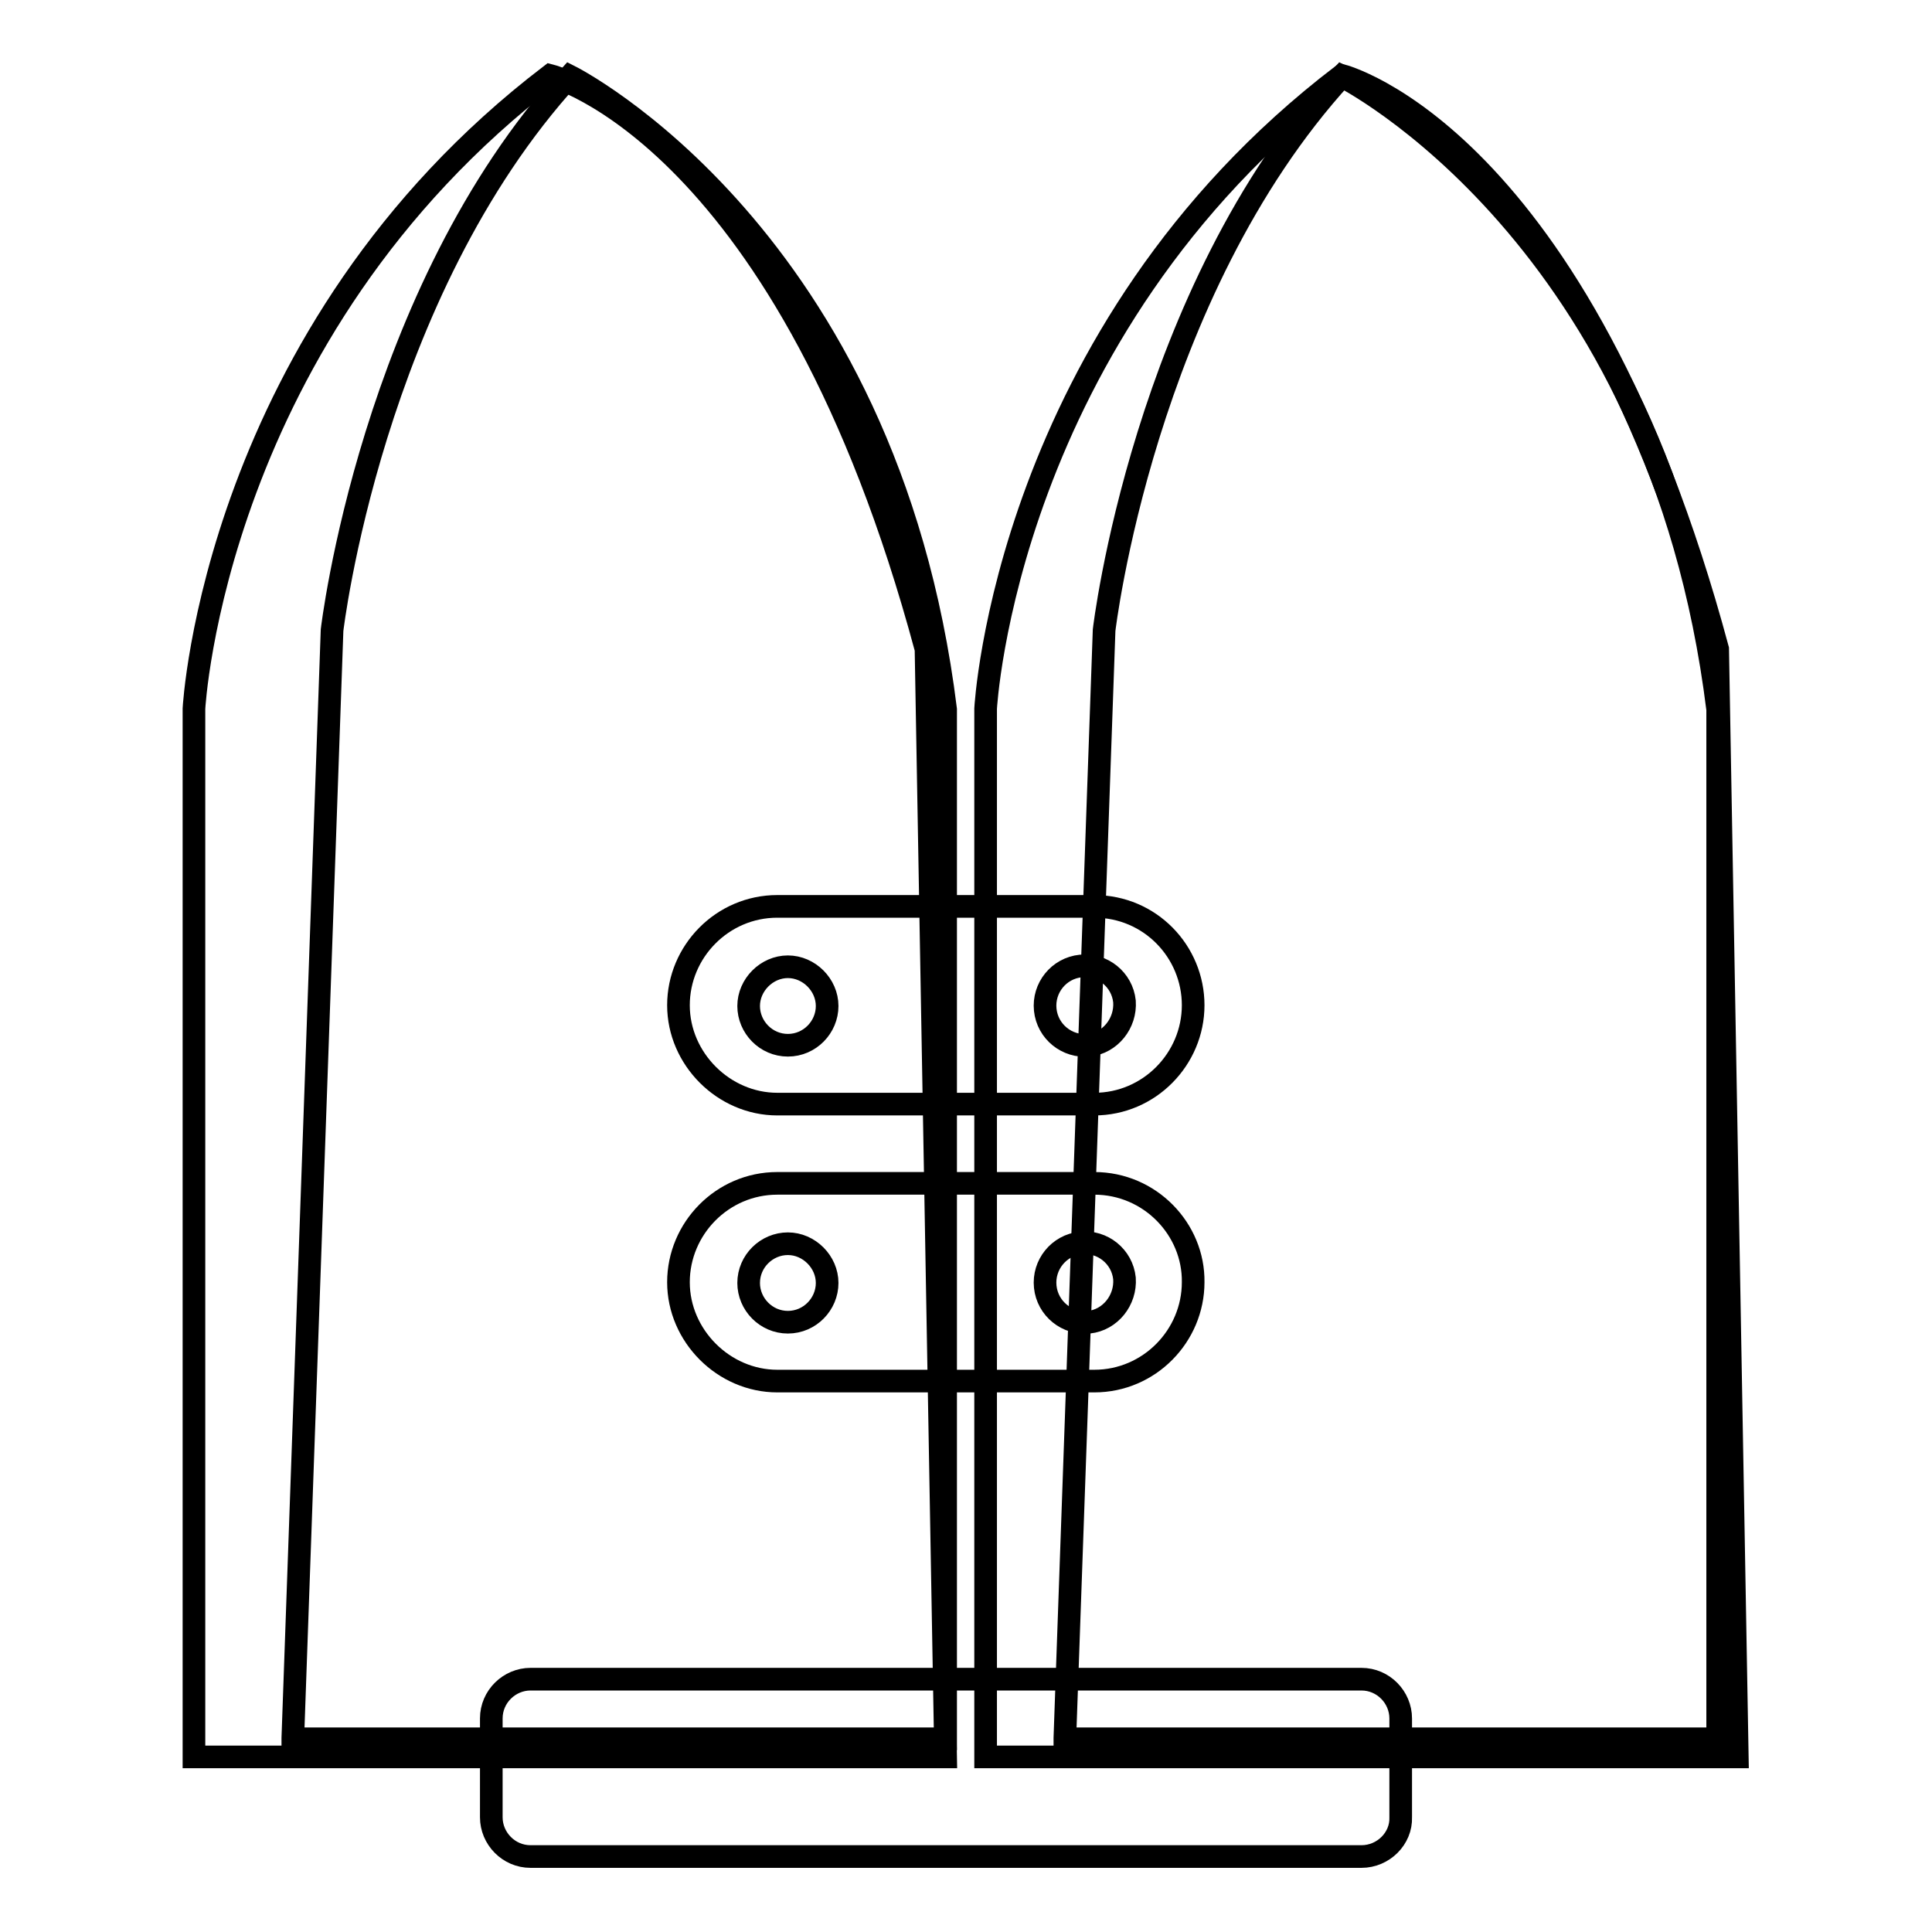
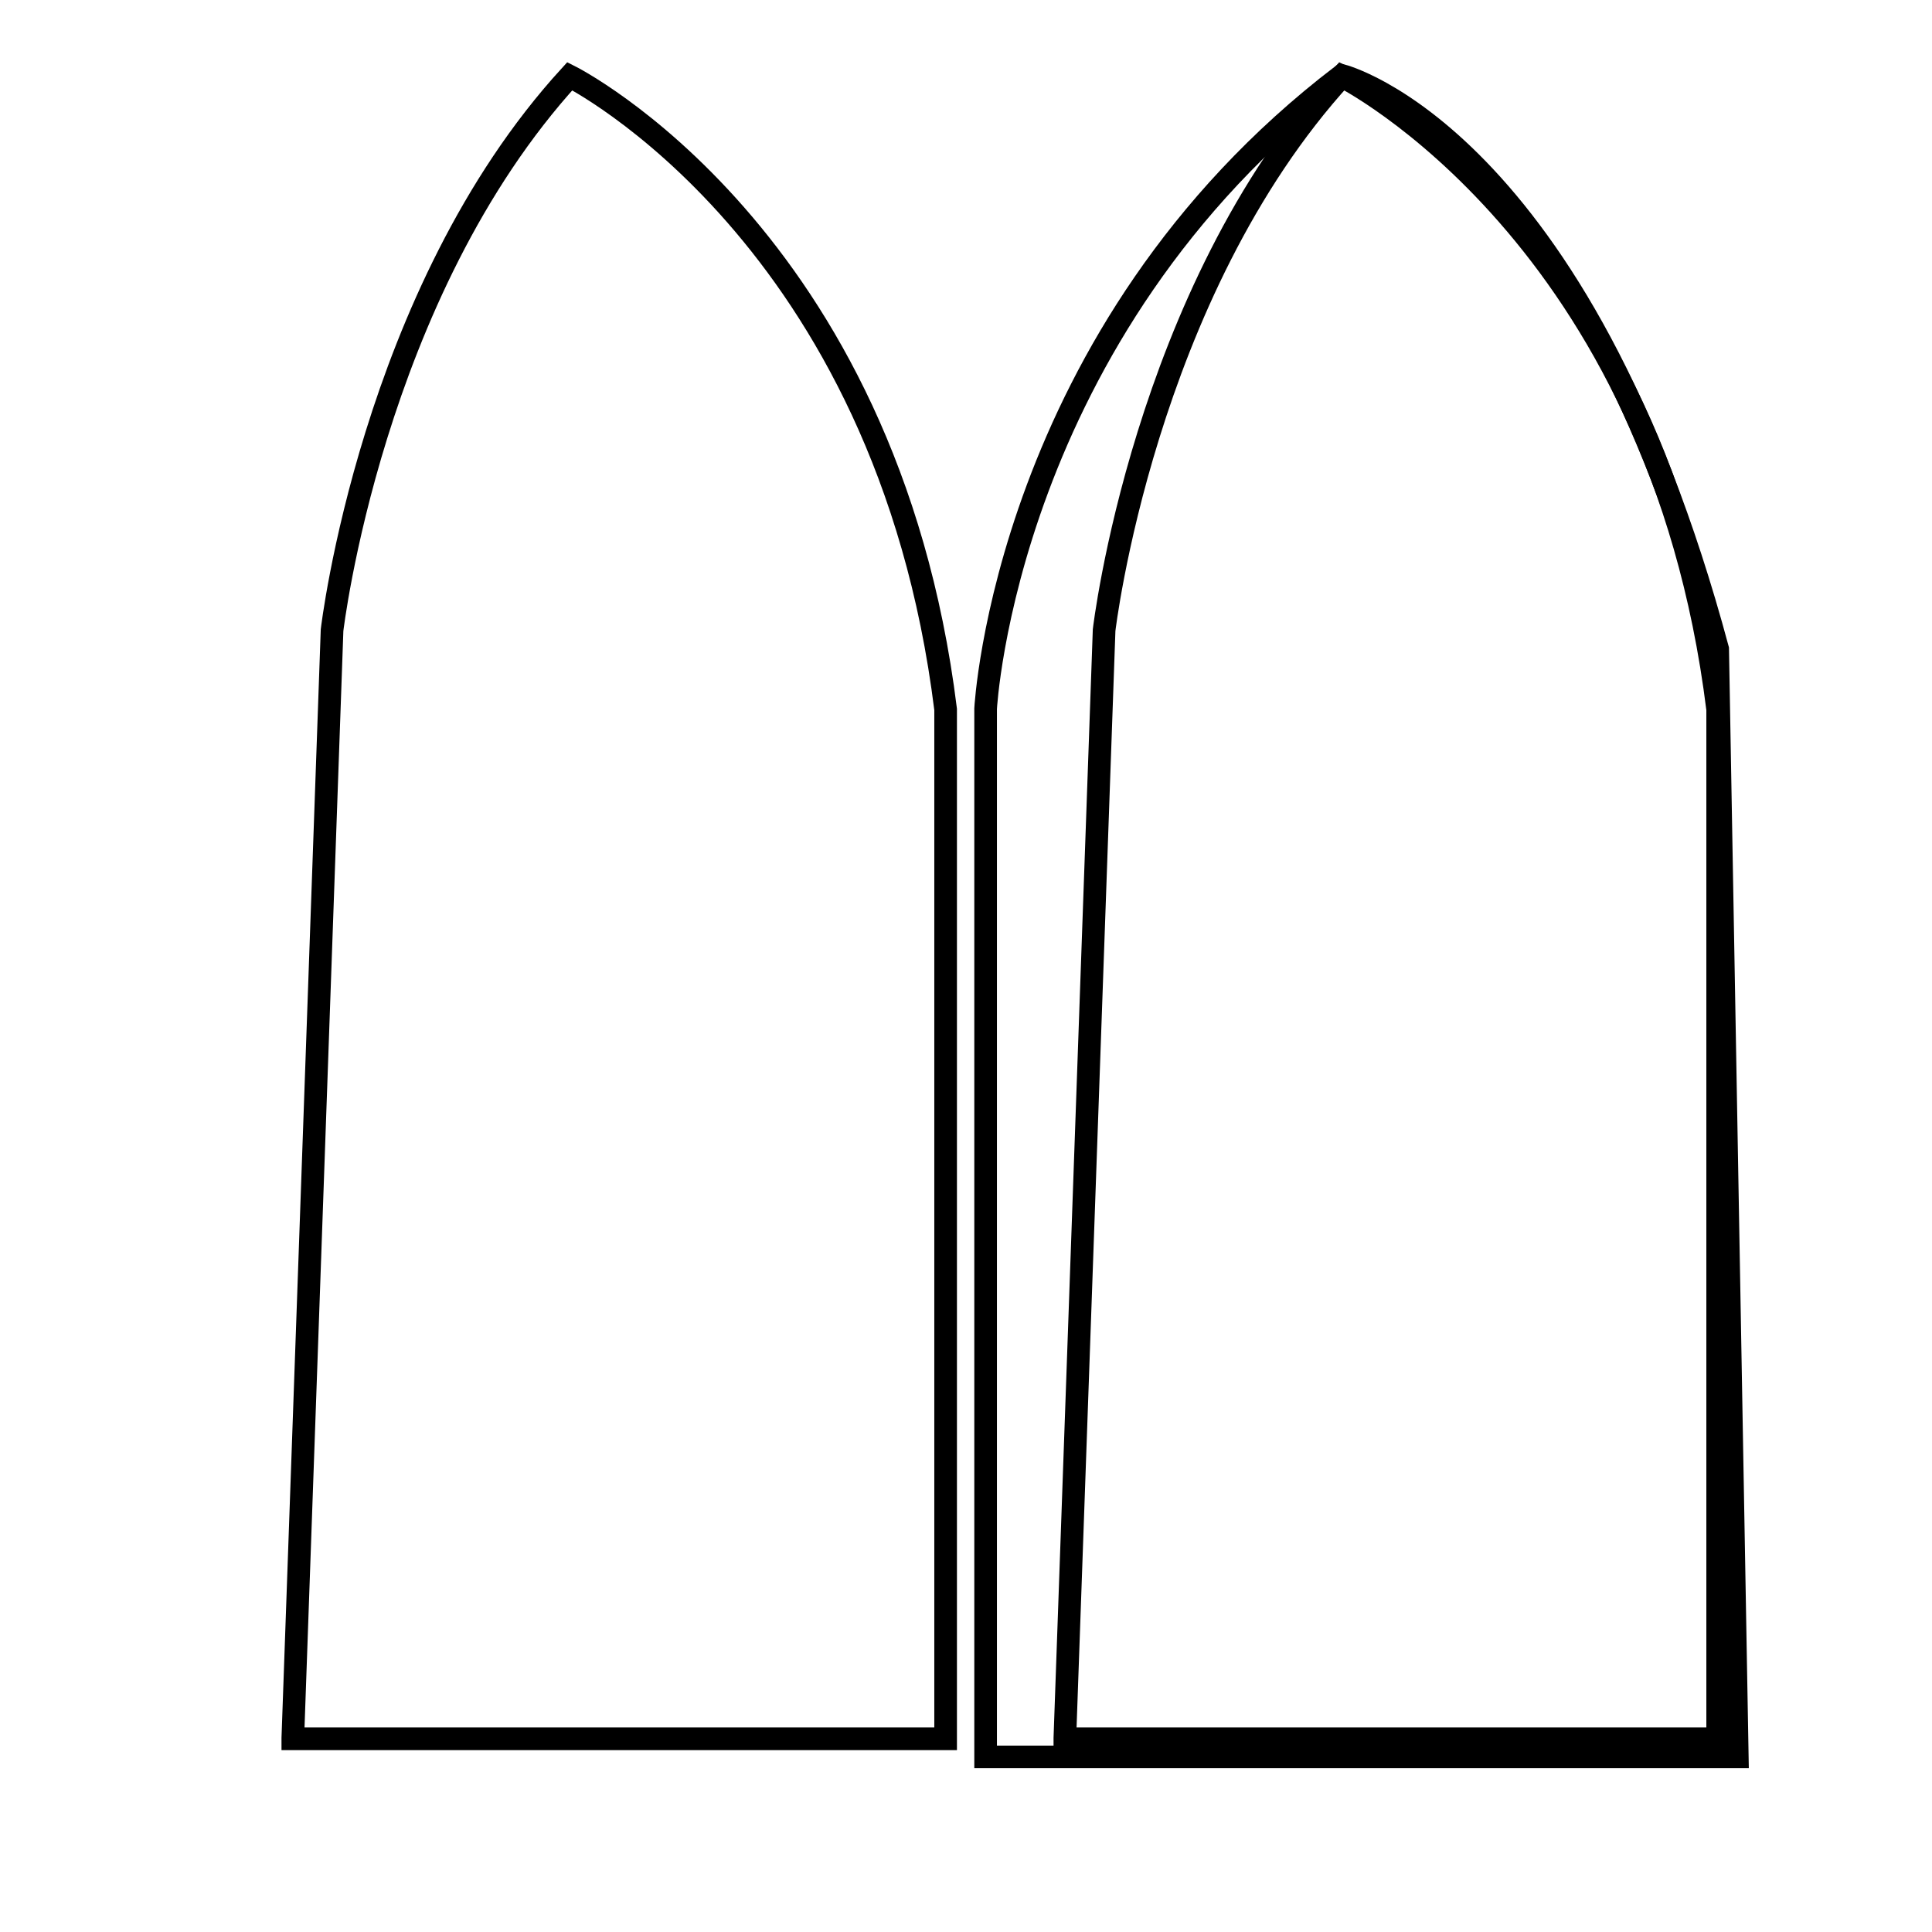
<svg xmlns="http://www.w3.org/2000/svg" version="1.1" x="0px" y="0px" viewBox="0 0 256 256" enable-background="new 0 0 256 256" xml:space="preserve">
  <g>
-     <path stroke-width="3" fill-opacity="0" stroke="#000000" d="M180.4,246H70.3c-2.9,0-5.2-2.4-5.2-5.2v-13.1c0-2.9,2.4-5.2,5.2-5.2h110.1c2.9,0,5.2,2.4,5.2,5.2v13.1 C185.7,243.6,183.3,246,180.4,246z" />
-     <path stroke-width="3" fill-opacity="0" stroke="#000000" d="M25.7,93.9c0,0,2.6-49.8,47.2-83.9c0,0,31.5,7.9,49.8,76l2.6,146.8H25.7V93.9z" />
    <path stroke-width="3" fill-opacity="0" stroke="#000000" d="M38.8,230.3l5.2-146.8c0,0,5.2-44.6,31.5-73.4c0,0,42,21,49.8,83.9v136.4H38.8z" />
    <path stroke-width="3" fill-opacity="0" stroke="#000000" d="M130.6,93.9c0,0,2.6-49.8,47.2-83.9c0,0,31.5,7.9,49.8,76l2.6,146.8h-99.6V93.9z" />
    <path stroke-width="3" fill-opacity="0" stroke="#000000" d="M141.1,230.3l5.2-146.8c0,0,5.2-44.6,31.5-73.4c0,0,42,21,49.8,83.9v136.4H141.1z" />
-     <path stroke-width="3" fill-opacity="0" stroke="#000000" d="M145,120.1h-42c-7.3,0-13.1,6-13.1,13.1s6,13.1,13.1,13.1h42c7.3,0,13.1-6,13.1-13.1S152.4,120.1,145,120.1 z M104.4,138.5c-2.9,0-5.2-2.4-5.2-5.2s2.4-5.2,5.2-5.2s5.2,2.4,5.2,5.2S107.3,138.5,104.4,138.5z M144.3,138.5 c-2.9,0.3-5.5-1.8-5.8-4.7c-0.3-2.9,1.8-5.5,4.7-5.8s5.5,1.8,5.8,4.7C149.2,135.6,147.1,138.2,144.3,138.5z M145,156.8h-42 c-7.3,0-13.1,6-13.1,13.1c0,7.1,6,13.1,13.1,13.1h42c7.3,0,13.1-6,13.1-13.1C158.2,162.9,152.4,156.8,145,156.8z M104.4,175.2 c-2.9,0-5.2-2.4-5.2-5.2c0-2.9,2.4-5.2,5.2-5.2s5.2,2.4,5.2,5.2C109.6,172.8,107.3,175.2,104.4,175.2z M144.3,175.2 c-2.9,0.3-5.5-1.8-5.8-4.7c-0.3-2.9,1.8-5.5,4.7-5.8c2.9-0.3,5.5,1.8,5.8,4.7C149.2,172.3,147.1,174.9,144.3,175.2z" />
  </g>
</svg>